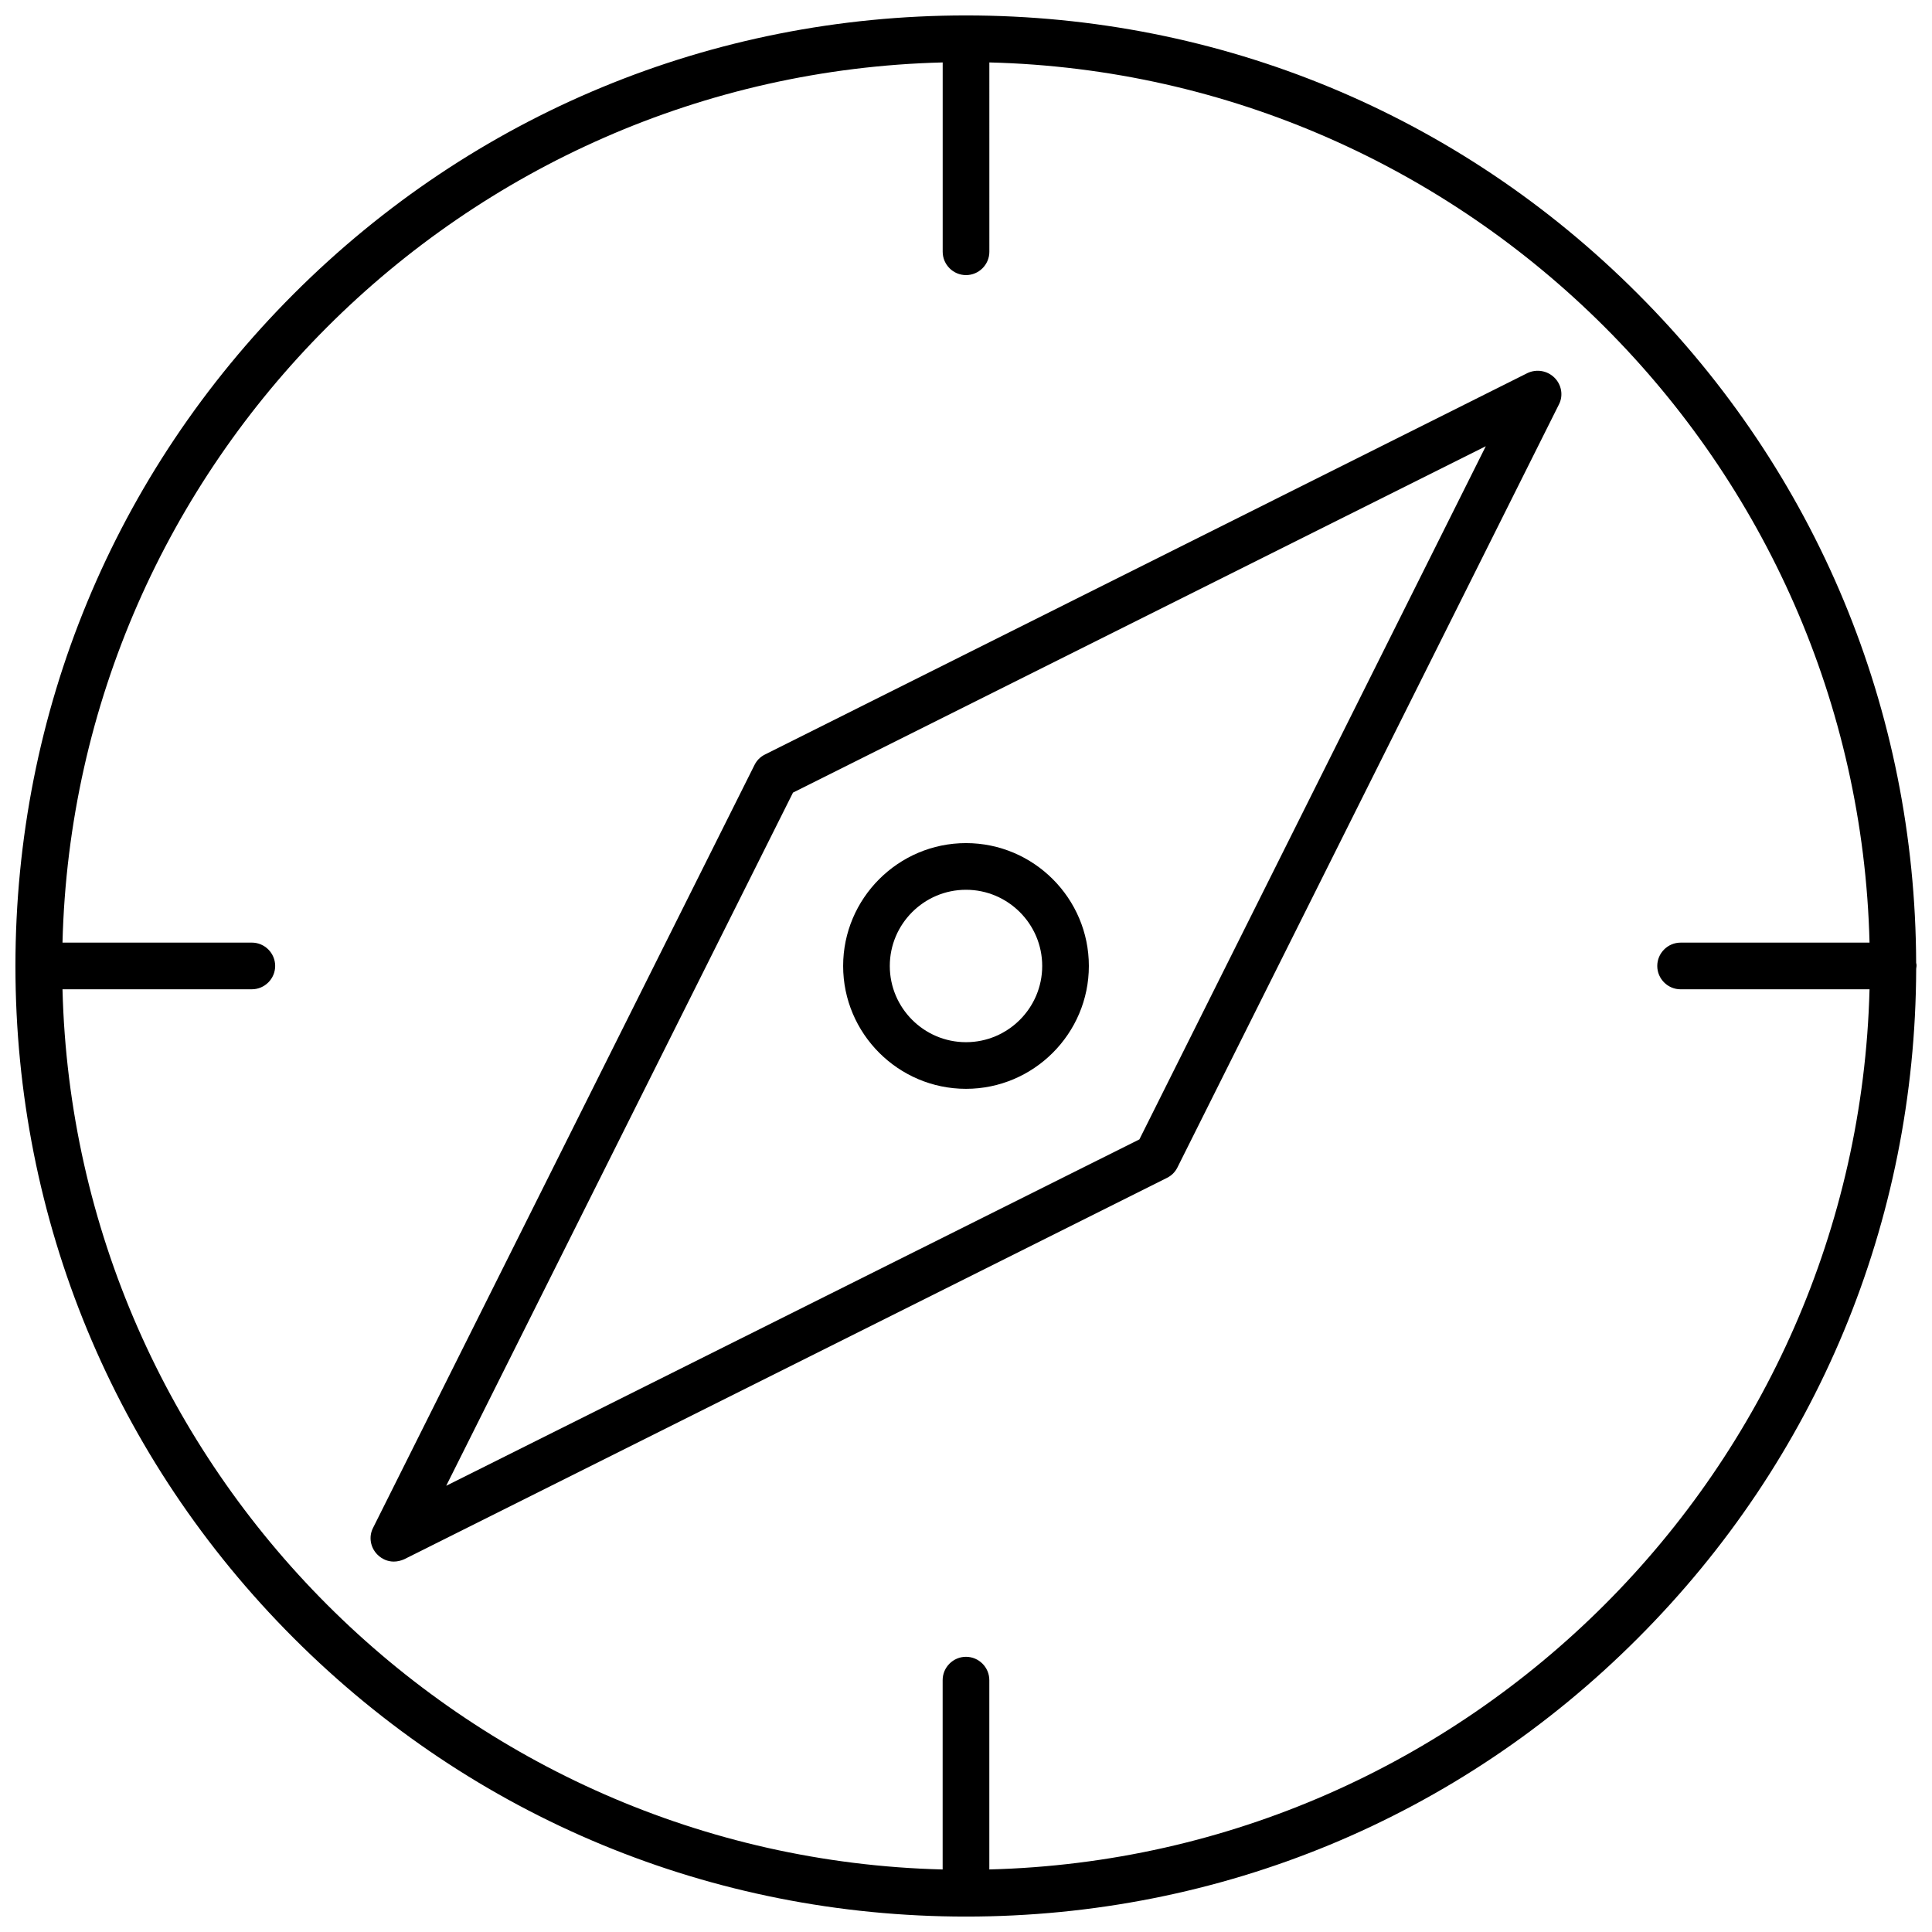
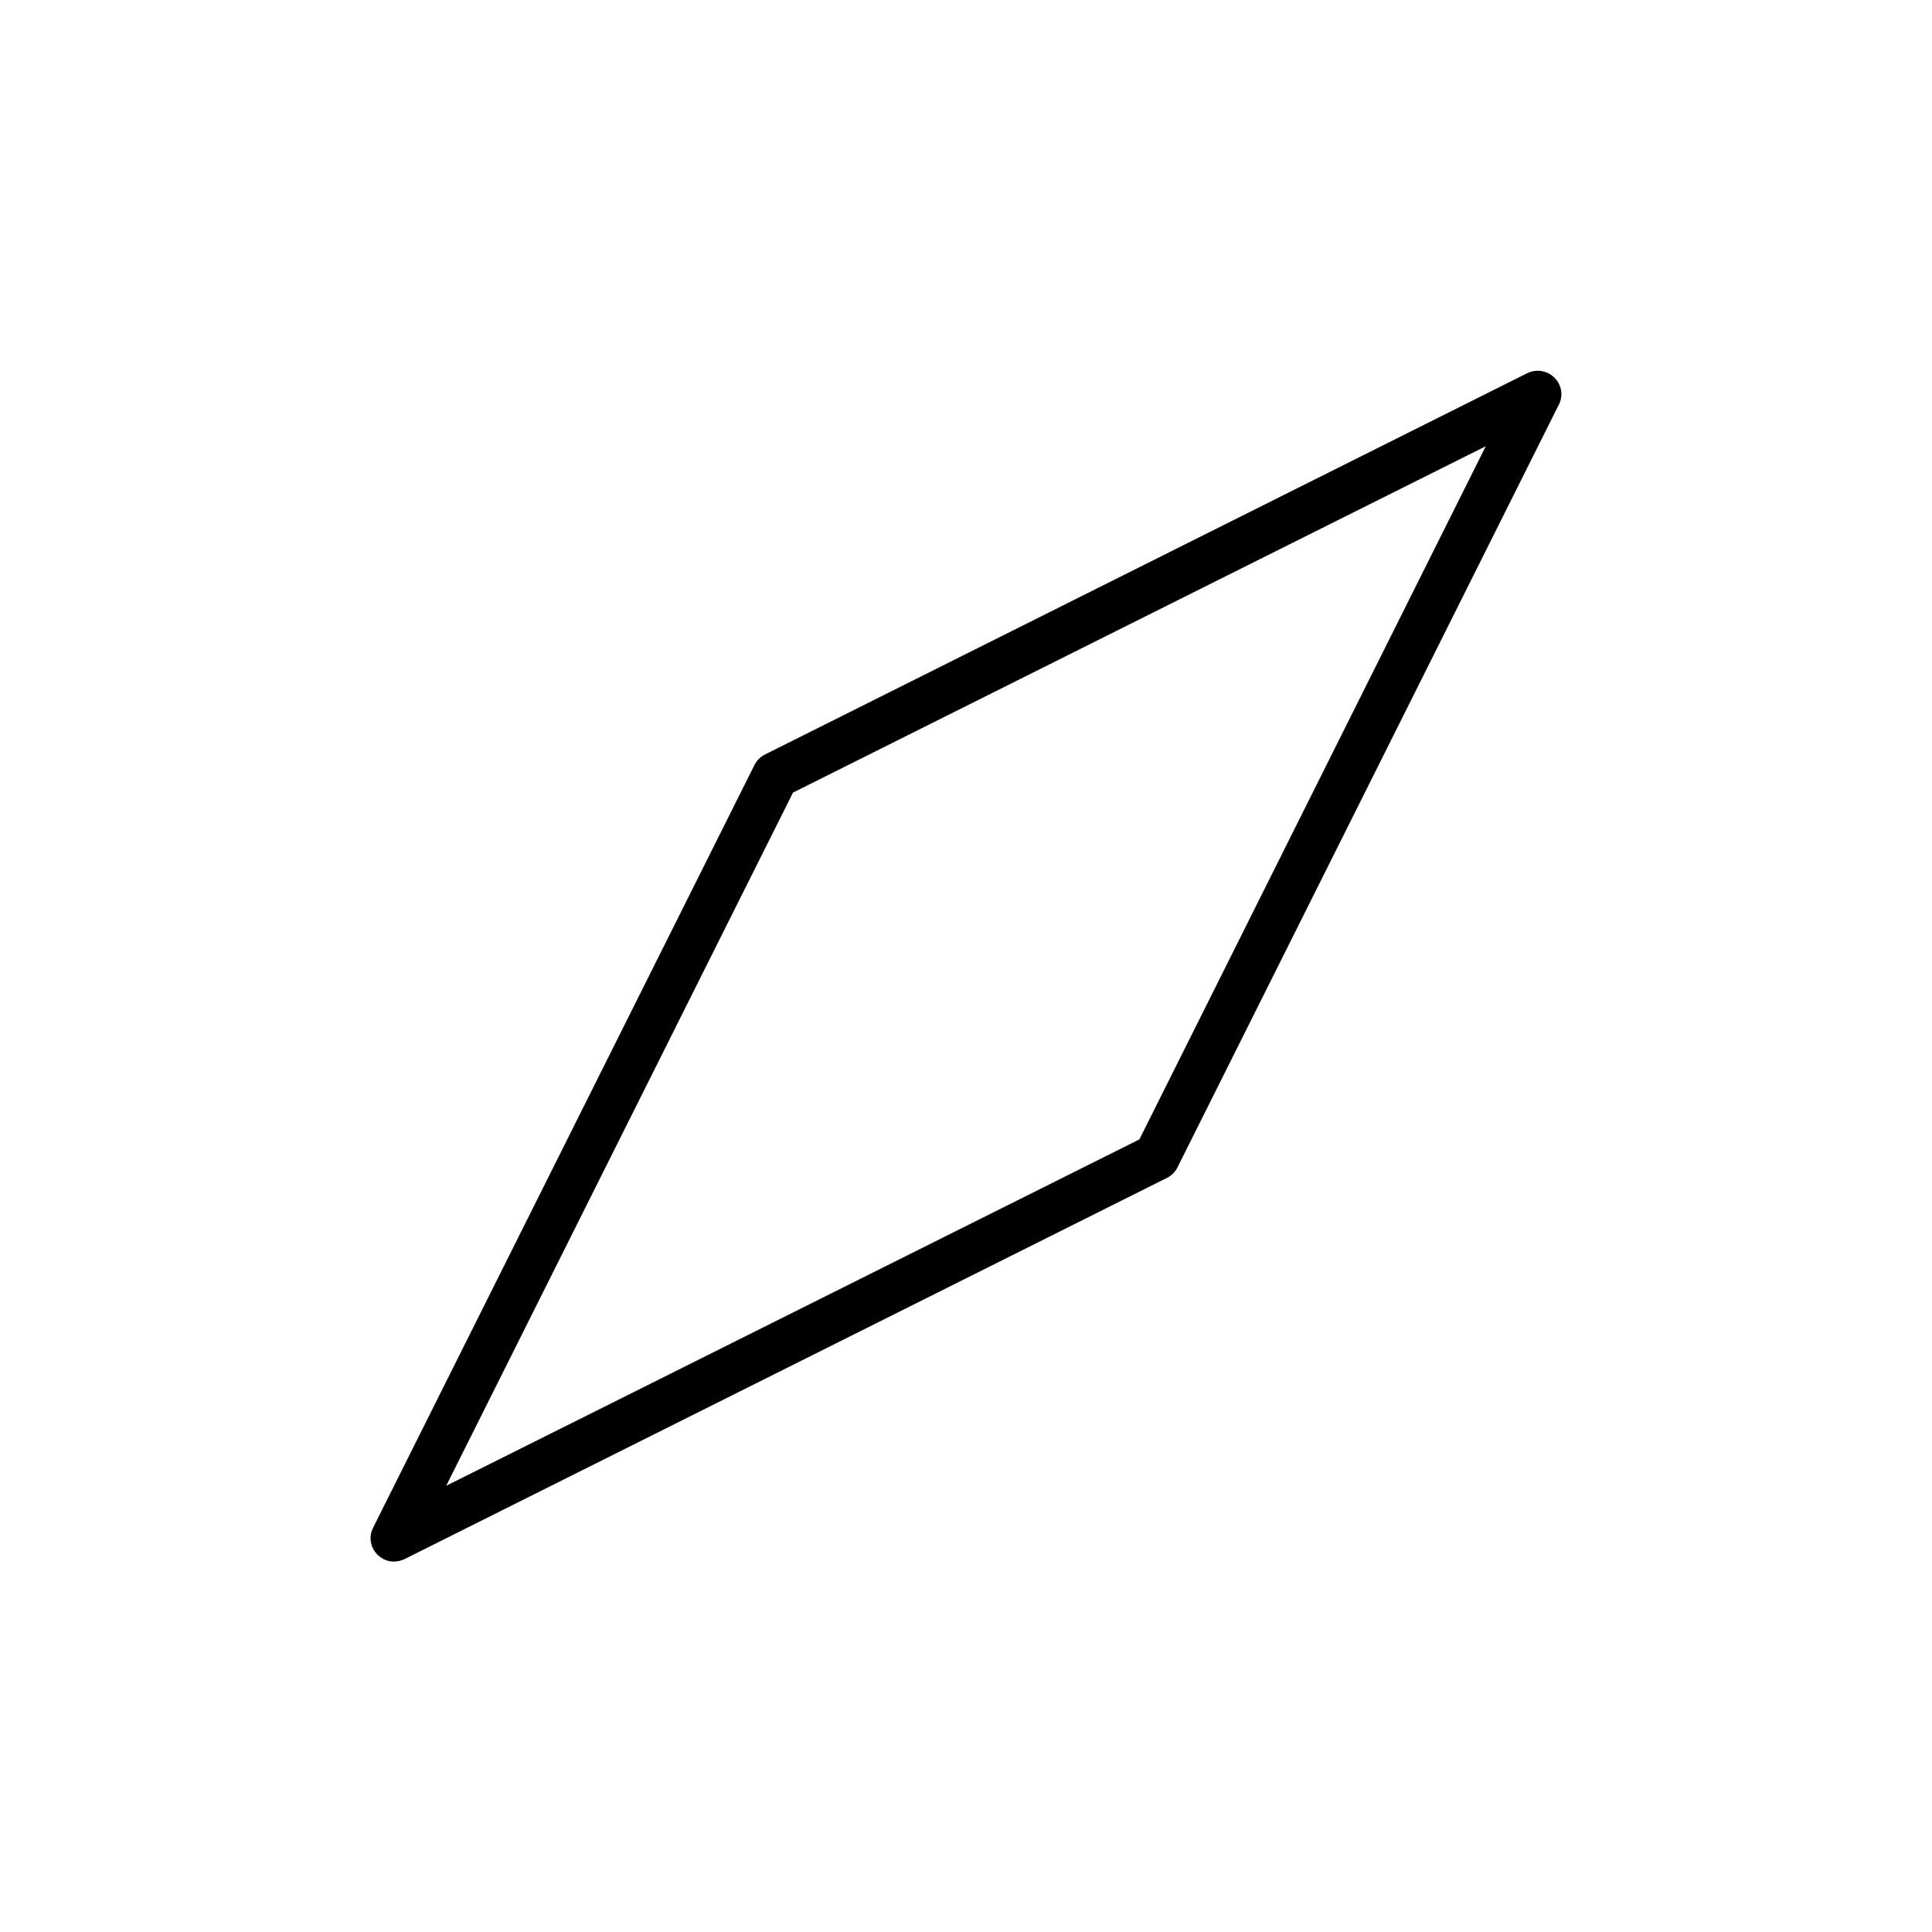
<svg xmlns="http://www.w3.org/2000/svg" width="800px" height="800px" version="1.1" viewBox="144 144 512 512">
  <defs>
    <clipPath id="a">
      <path d="m148.09 148.09h503.81v503.81h-503.81z" />
    </clipPath>
  </defs>
  <g clip-path="url(#a)">
-     <path d="m651.8 400.82c0-0.309 0.102-0.516 0.102-0.824s0-0.516-0.102-0.824c-0.207-66.969-26.375-129.92-73.77-177.31-47.496-47.602-110.75-73.77-178.03-73.77s-130.54 26.168-178.14 73.77c-47.602 47.598-73.77 110.86-73.77 178.14s26.168 130.54 73.77 178.14c47.598 47.598 110.86 73.77 178.14 73.77s130.54-26.168 178.04-73.77c47.391-47.395 73.559-110.34 73.766-177.31zm-245.62 238.61v-50.176c0-3.398-2.781-6.184-6.184-6.184-3.398 0-6.184 2.781-6.184 6.184v50.176c-127.13-3.195-230.06-106.12-233.25-233.26h50.176c3.398 0 6.184-2.781 6.184-6.184 0-3.398-2.781-6.184-6.184-6.184l-50.176 0.004c3.195-127.14 106.02-230.06 233.26-233.26v50.176c0 3.398 2.781 6.184 6.184 6.184 3.398 0 6.184-2.781 6.184-6.184l-0.004-50.176c127.14 3.195 230.06 106.12 233.26 233.26h-50.07c-3.398 0-6.184 2.781-6.184 6.184 0 3.398 2.781 6.184 6.184 6.184h50.07c-3.297 127.13-106.12 229.96-233.26 233.25z" />
-   </g>
+     </g>
  <path d="m548.77 242.88-202.04 101.07c-1.238 0.617-2.164 1.547-2.781 2.781l-101.07 202.14c-1.238 2.371-0.723 5.254 1.133 7.109 1.238 1.238 2.781 1.855 4.328 1.855 0.926 0 1.855-0.207 2.781-0.617l202.14-101.07c1.238-0.617 2.164-1.547 2.781-2.781l101.07-202.14c1.238-2.371 0.723-5.254-1.133-7.109-1.957-1.957-4.844-2.371-7.211-1.238zm-102.82 203.07-183.7 91.797 91.902-183.7 183.6-91.797z" />
-   <path d="m400 432.55c17.926 0 32.559-14.629 32.559-32.559 0-17.926-14.629-32.559-32.559-32.559-17.926 0-32.559 14.629-32.559 32.559 0 17.93 14.629 32.559 32.559 32.559zm0-52.75c11.129 0 20.195 9.066 20.195 20.195s-9.066 20.195-20.195 20.195-20.195-9.066-20.195-20.195 9.066-20.195 20.195-20.195z" />
</svg>